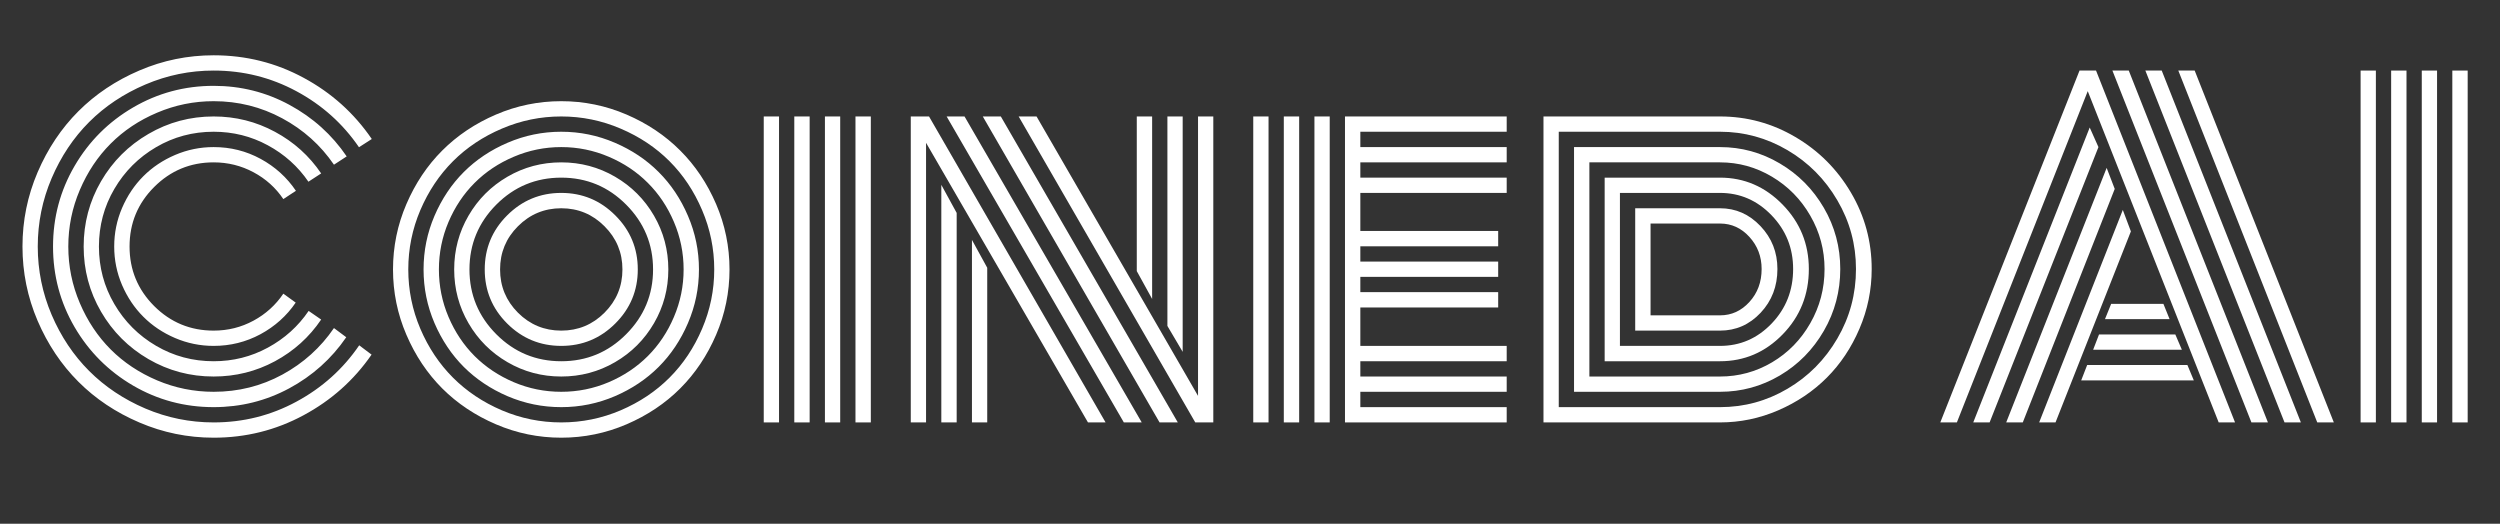
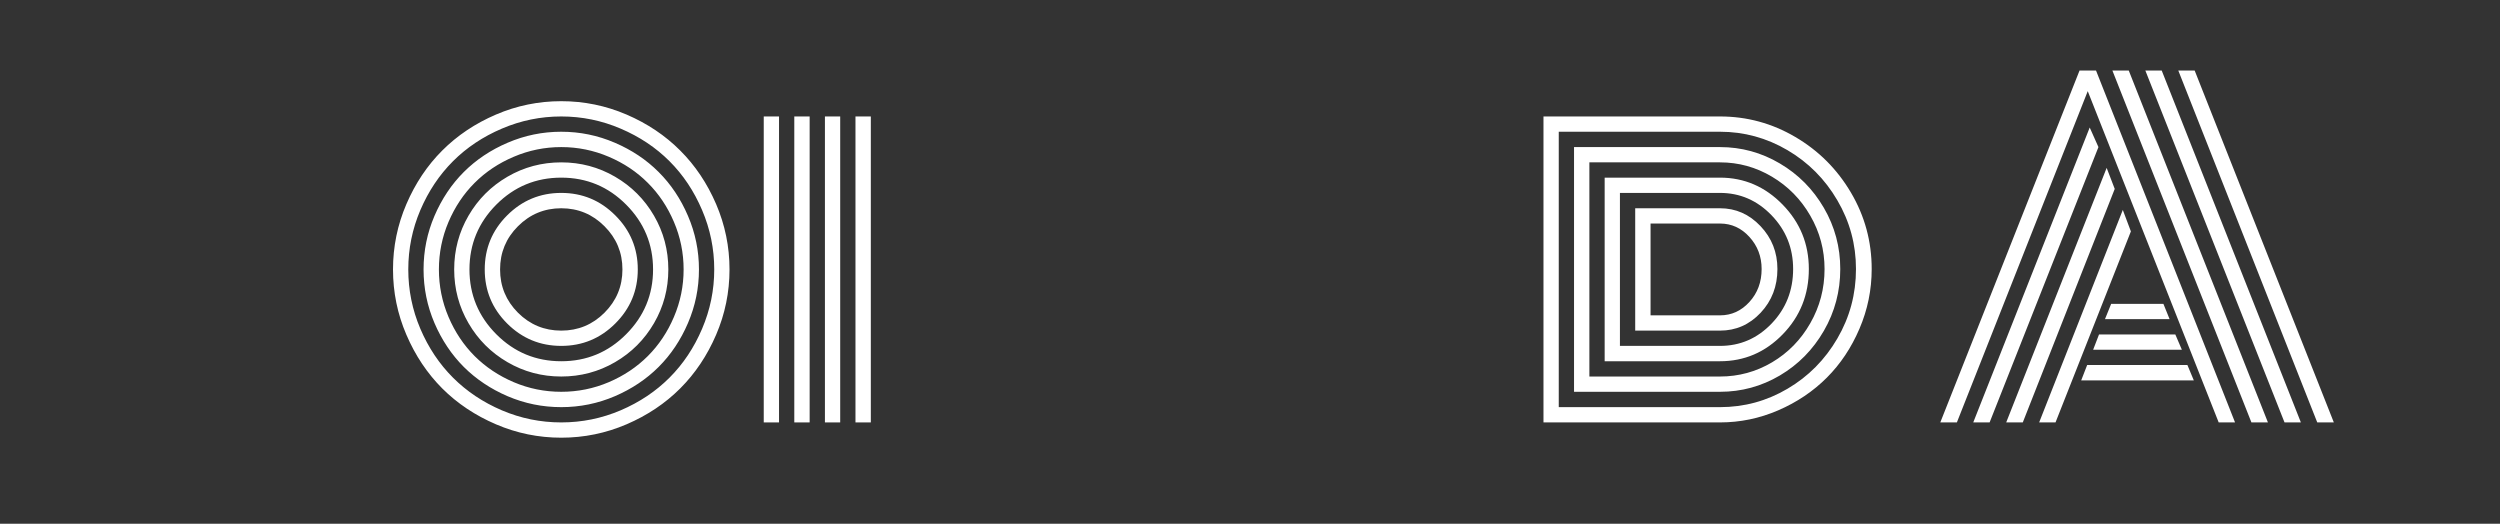
<svg xmlns="http://www.w3.org/2000/svg" width="716" zoomAndPan="magnify" viewBox="0 0 537 112.5" height="150" preserveAspectRatio="xMidYMid meet" version="1.0">
  <rect x="0" y="0" width="537" height="112.5" fill="#333333" stroke="none" />
  <defs>
    <g />
  </defs>
  <g fill="#ffffff" fill-opacity="1">
    <g transform="translate(2.266, 90.735)">
      <g>
-         <path d="M 61.297 -49.75 L 58.594 -47.969 C 56.957 -50.406 54.82 -52.328 52.188 -53.734 C 49.551 -55.148 46.695 -55.859 43.625 -55.859 C 38.633 -55.859 34.375 -54.094 30.844 -50.562 C 27.32 -47.039 25.562 -42.781 25.562 -37.781 C 25.562 -32.789 27.32 -28.531 30.844 -25 C 34.375 -21.477 38.633 -19.719 43.625 -19.719 C 46.695 -19.719 49.551 -20.43 52.188 -21.859 C 54.82 -23.285 56.957 -25.219 58.594 -27.656 L 61.25 -25.734 C 59.301 -22.879 56.773 -20.613 53.672 -18.938 C 50.566 -17.27 47.219 -16.438 43.625 -16.438 C 40.738 -16.438 37.977 -17 35.344 -18.125 C 32.719 -19.25 30.445 -20.77 28.531 -22.688 C 26.613 -24.602 25.086 -26.875 23.953 -29.5 C 22.828 -32.133 22.266 -34.895 22.266 -37.781 C 22.266 -40.676 22.828 -43.438 23.953 -46.062 C 25.086 -48.695 26.613 -50.973 28.531 -52.891 C 30.445 -54.805 32.719 -56.328 35.344 -57.453 C 37.977 -58.578 40.738 -59.141 43.625 -59.141 C 47.25 -59.141 50.613 -58.297 53.719 -56.609 C 56.82 -54.922 59.348 -52.633 61.297 -49.75 Z M 66.719 -53.484 L 63.984 -51.703 C 61.734 -54.992 58.82 -57.602 55.25 -59.531 C 51.676 -61.469 47.801 -62.438 43.625 -62.438 C 39.156 -62.438 35.035 -61.332 31.266 -59.125 C 27.492 -56.914 24.504 -53.926 22.297 -50.156 C 20.086 -46.383 18.984 -42.258 18.984 -37.781 C 18.984 -33.312 20.086 -29.191 22.297 -25.422 C 24.504 -21.648 27.492 -18.66 31.266 -16.453 C 35.035 -14.242 39.156 -13.141 43.625 -13.141 C 47.801 -13.141 51.68 -14.113 55.266 -16.062 C 58.859 -18.008 61.781 -20.641 64.031 -23.953 L 66.719 -22.094 C 64.164 -18.32 60.859 -15.336 56.797 -13.141 C 52.734 -10.953 48.344 -9.859 43.625 -9.859 C 38.582 -9.859 33.914 -11.102 29.625 -13.594 C 25.332 -16.094 21.938 -19.488 19.438 -23.781 C 16.945 -28.07 15.703 -32.738 15.703 -37.781 C 15.703 -42.832 16.945 -47.504 19.438 -51.797 C 21.938 -56.086 25.332 -59.477 29.625 -61.969 C 33.914 -64.469 38.582 -65.719 43.625 -65.719 C 48.344 -65.719 52.734 -64.617 56.797 -62.422 C 60.859 -60.234 64.164 -57.254 66.719 -53.484 Z M 72.203 -57.141 L 69.469 -55.359 C 66.602 -59.555 62.895 -62.879 58.344 -65.328 C 53.801 -67.773 48.895 -69 43.625 -69 C 39.395 -69 35.348 -68.176 31.484 -66.531 C 27.617 -64.895 24.297 -62.68 21.516 -59.891 C 18.734 -57.109 16.52 -53.785 14.875 -49.922 C 13.227 -46.066 12.406 -42.02 12.406 -37.781 C 12.406 -33.551 13.227 -29.504 14.875 -25.641 C 16.52 -21.785 18.734 -18.461 21.516 -15.672 C 24.297 -12.891 27.617 -10.676 31.484 -9.031 C 35.348 -7.395 39.395 -6.578 43.625 -6.578 C 48.926 -6.578 53.844 -7.805 58.375 -10.266 C 62.906 -12.734 66.602 -16.066 69.469 -20.266 L 72.109 -18.297 C 68.941 -13.672 64.852 -10.008 59.844 -7.312 C 54.844 -4.625 49.438 -3.281 43.625 -3.281 C 37.395 -3.281 31.629 -4.82 26.328 -7.906 C 21.035 -11 16.844 -15.191 13.75 -20.484 C 10.664 -25.785 9.125 -31.551 9.125 -37.781 C 9.125 -44.02 10.664 -49.785 13.75 -55.078 C 16.844 -60.379 21.035 -64.57 26.328 -67.656 C 31.629 -70.75 37.395 -72.297 43.625 -72.297 C 49.469 -72.297 54.898 -70.93 59.922 -68.203 C 64.941 -65.484 69.035 -61.797 72.203 -57.141 Z M 77.594 -60.875 L 74.844 -59.109 C 71.375 -64.18 66.895 -68.191 61.406 -71.141 C 55.914 -74.098 49.988 -75.578 43.625 -75.578 C 38.52 -75.578 33.629 -74.578 28.953 -72.578 C 24.285 -70.586 20.266 -67.906 16.891 -64.531 C 13.516 -61.156 10.828 -57.129 8.828 -52.453 C 6.836 -47.785 5.844 -42.895 5.844 -37.781 C 5.844 -32.676 6.836 -27.785 8.828 -23.109 C 10.828 -18.441 13.516 -14.422 16.891 -11.047 C 20.266 -7.672 24.285 -4.984 28.953 -2.984 C 33.629 -0.992 38.52 0 43.625 0 C 49.988 0 55.922 -1.488 61.422 -4.469 C 66.93 -7.445 71.422 -11.477 74.891 -16.562 L 77.547 -14.562 C 73.766 -9.082 68.891 -4.738 62.922 -1.531 C 56.961 1.676 50.531 3.281 43.625 3.281 C 38.062 3.281 32.742 2.191 27.672 0.016 C 22.609 -2.148 18.242 -5.066 14.578 -8.734 C 10.91 -12.398 7.988 -16.766 5.812 -21.828 C 3.645 -26.898 2.562 -32.219 2.562 -37.781 C 2.562 -43.352 3.645 -48.672 5.812 -53.734 C 7.988 -58.805 10.91 -63.176 14.578 -66.844 C 18.242 -70.508 22.609 -73.426 27.672 -75.594 C 32.742 -77.77 38.062 -78.859 43.625 -78.859 C 50.562 -78.859 57.008 -77.242 62.969 -74.016 C 68.938 -70.797 73.812 -66.414 77.594 -60.875 Z M 77.594 -60.875 " />
-       </g>
+         </g>
    </g>
  </g>
  <g fill="#ffffff" fill-opacity="1">
    <g transform="translate(81.902, 90.735)">
      <g>
        <path d="M 29.359 -42.141 C 26.797 -39.578 25.516 -36.484 25.516 -32.859 C 25.516 -29.234 26.797 -26.133 29.359 -23.562 C 31.93 -21 35.031 -19.719 38.656 -19.719 C 42.281 -19.719 45.375 -21 47.938 -23.562 C 50.508 -26.133 51.797 -29.234 51.797 -32.859 C 51.797 -36.484 50.508 -39.578 47.938 -42.141 C 45.375 -44.711 42.281 -46 38.656 -46 C 35.031 -46 31.93 -44.711 29.359 -42.141 Z M 27.031 -21.25 C 23.82 -24.457 22.219 -28.328 22.219 -32.859 C 22.219 -37.391 23.82 -41.258 27.031 -44.469 C 30.25 -47.688 34.125 -49.297 38.656 -49.297 C 43.188 -49.297 47.055 -47.688 50.266 -44.469 C 53.484 -41.258 55.094 -37.391 55.094 -32.859 C 55.094 -28.328 53.484 -24.457 50.266 -21.25 C 47.055 -18.039 43.188 -16.438 38.656 -16.438 C 34.125 -16.438 30.25 -18.039 27.031 -21.25 Z M 24.703 -46.781 C 20.859 -42.914 18.938 -38.273 18.938 -32.859 C 18.938 -27.441 20.859 -22.801 24.703 -18.938 C 28.555 -15.07 33.207 -13.141 38.656 -13.141 C 44.102 -13.141 48.75 -15.07 52.594 -18.938 C 56.445 -22.801 58.375 -27.441 58.375 -32.859 C 58.375 -38.273 56.445 -42.914 52.594 -46.781 C 48.75 -50.645 44.102 -52.578 38.656 -52.578 C 33.207 -52.578 28.555 -50.645 24.703 -46.781 Z M 18.734 -21.312 C 16.68 -24.844 15.656 -28.691 15.656 -32.859 C 15.656 -37.023 16.68 -40.875 18.734 -44.406 C 20.785 -47.938 23.578 -50.727 27.109 -52.781 C 30.641 -54.832 34.488 -55.859 38.656 -55.859 C 42.82 -55.859 46.672 -54.832 50.203 -52.781 C 53.734 -50.727 56.523 -47.938 58.578 -44.406 C 60.629 -40.875 61.656 -37.023 61.656 -32.859 C 61.656 -28.691 60.629 -24.844 58.578 -21.312 C 56.523 -17.781 53.734 -14.988 50.203 -12.938 C 46.672 -10.883 42.82 -9.859 38.656 -9.859 C 34.488 -9.859 30.641 -10.883 27.109 -12.938 C 23.578 -14.988 20.785 -17.781 18.734 -21.312 Z M 14.438 -43.062 C 13.062 -39.82 12.375 -36.422 12.375 -32.859 C 12.375 -29.297 13.062 -25.895 14.438 -22.656 C 15.82 -19.414 17.691 -16.613 20.047 -14.25 C 22.41 -11.895 25.211 -10.023 28.453 -8.641 C 31.691 -7.266 35.094 -6.578 38.656 -6.578 C 42.219 -6.578 45.617 -7.266 48.859 -8.641 C 52.098 -10.023 54.895 -11.895 57.25 -14.25 C 59.613 -16.613 61.484 -19.414 62.859 -22.656 C 64.242 -25.895 64.938 -29.297 64.938 -32.859 C 64.938 -36.422 64.242 -39.82 62.859 -43.062 C 61.484 -46.301 59.613 -49.098 57.25 -51.453 C 54.895 -53.816 52.098 -55.688 48.859 -57.062 C 45.617 -58.445 42.219 -59.141 38.656 -59.141 C 35.094 -59.141 31.691 -58.445 28.453 -57.062 C 25.211 -55.688 22.41 -53.816 20.047 -51.453 C 17.691 -49.098 15.82 -46.301 14.438 -43.062 Z M 11.422 -21.344 C 9.859 -25 9.078 -28.836 9.078 -32.859 C 9.078 -36.879 9.859 -40.711 11.422 -44.359 C 12.992 -48.016 15.094 -51.156 17.719 -53.781 C 20.352 -56.414 23.492 -58.516 27.141 -60.078 C 30.797 -61.648 34.633 -62.438 38.656 -62.438 C 42.676 -62.438 46.508 -61.648 50.156 -60.078 C 53.812 -58.516 56.953 -56.414 59.578 -53.781 C 62.211 -51.156 64.312 -48.016 65.875 -44.359 C 67.445 -40.711 68.234 -36.879 68.234 -32.859 C 68.234 -28.836 67.445 -25 65.875 -21.344 C 64.312 -17.695 62.211 -14.555 59.578 -11.922 C 56.953 -9.297 53.812 -7.195 50.156 -5.625 C 46.508 -4.062 42.676 -3.281 38.656 -3.281 C 34.633 -3.281 30.797 -4.062 27.141 -5.625 C 23.492 -7.195 20.352 -9.297 17.719 -11.922 C 15.094 -14.555 12.992 -17.695 11.422 -21.344 Z M 8.391 -45.609 C 6.66 -41.547 5.797 -37.297 5.797 -32.859 C 5.797 -28.422 6.66 -24.172 8.391 -20.109 C 10.129 -16.047 12.469 -12.547 15.406 -9.609 C 18.344 -6.672 21.844 -4.332 25.906 -2.594 C 29.969 -0.863 34.219 0 38.656 0 C 43.094 0 47.344 -0.863 51.406 -2.594 C 55.469 -4.332 58.969 -6.672 61.906 -9.609 C 64.844 -12.547 67.176 -16.047 68.906 -20.109 C 70.645 -24.172 71.516 -28.422 71.516 -32.859 C 71.516 -37.297 70.645 -41.547 68.906 -45.609 C 67.176 -49.672 64.844 -53.172 61.906 -56.109 C 58.969 -59.047 55.469 -61.379 51.406 -63.109 C 47.344 -64.848 43.094 -65.719 38.656 -65.719 C 34.219 -65.719 29.969 -64.848 25.906 -63.109 C 21.844 -61.379 18.344 -59.047 15.406 -56.109 C 12.469 -53.172 10.129 -49.672 8.391 -45.609 Z M 5.391 -18.828 C 3.473 -23.285 2.516 -27.961 2.516 -32.859 C 2.516 -37.754 3.473 -42.43 5.391 -46.891 C 7.305 -51.348 9.875 -55.188 13.094 -58.406 C 16.32 -61.633 20.164 -64.207 24.625 -66.125 C 29.082 -68.039 33.758 -69 38.656 -69 C 43.551 -69 48.227 -68.039 52.688 -66.125 C 57.145 -64.207 60.984 -61.633 64.203 -58.406 C 67.43 -55.188 70.004 -51.348 71.922 -46.891 C 73.836 -42.43 74.797 -37.754 74.797 -32.859 C 74.797 -27.961 73.836 -23.285 71.922 -18.828 C 70.004 -14.367 67.43 -10.523 64.203 -7.297 C 60.984 -4.078 57.145 -1.508 52.688 0.406 C 48.227 2.32 43.551 3.281 38.656 3.281 C 33.758 3.281 29.082 2.32 24.625 0.406 C 20.164 -1.508 16.32 -4.078 13.094 -7.297 C 9.875 -10.523 7.305 -14.367 5.391 -18.828 Z M 5.391 -18.828 " />
      </g>
    </g>
  </g>
  <g fill="#ffffff" fill-opacity="1">
    <g transform="translate(159.803, 90.735)">
      <g>
        <path d="M 23.953 -65.719 L 27.25 -65.719 L 27.25 0 L 23.953 0 Z M 17.391 -65.719 L 20.672 -65.719 L 20.672 0 L 17.391 0 Z M 10.812 -65.719 L 14.109 -65.719 L 14.109 0 L 10.812 0 Z M 4.25 -65.719 L 7.531 -65.719 L 7.531 0 L 4.25 0 Z M 4.25 -65.719 " />
      </g>
    </g>
  </g>
  <g fill="#ffffff" fill-opacity="1">
    <g transform="translate(191.384, 90.735)">
      <g>
-         <path d="M 56.094 -26.516 L 52.797 -32.5 L 52.797 -65.719 L 56.094 -65.719 Z M 62.656 -15.156 L 59.375 -20.719 L 59.375 -65.719 L 62.656 -65.719 Z M 17.391 -39.203 L 20.672 -33.219 L 20.672 0 L 17.391 0 Z M 10.812 -51.031 L 14.109 -45 L 14.109 0 L 10.812 0 Z M 11.953 -65.719 L 15.797 -65.719 L 53.859 0 L 50.016 0 Z M 19.719 -65.719 L 23.594 -65.719 L 61.609 0 L 57.688 0 Z M 27.422 -65.719 L 31.266 -65.719 L 65.953 -5.703 L 65.953 -65.719 L 69.234 -65.719 L 69.234 0 L 65.359 0 Z M 7.531 -60.062 L 7.531 0 L 4.25 0 L 4.25 -65.719 L 8.172 -65.719 L 46.094 0 L 42.312 0 Z M 7.531 -60.062 " />
-       </g>
+         </g>
    </g>
  </g>
  <g fill="#ffffff" fill-opacity="1">
    <g transform="translate(264.95, 90.735)">
      <g>
-         <path d="M 20.672 0 L 17.391 0 L 17.391 -65.719 L 20.672 -65.719 Z M 14.109 0 L 10.812 0 L 10.812 -65.719 L 14.109 -65.719 Z M 7.531 0 L 4.25 0 L 4.25 -65.719 L 7.531 -65.719 Z M 27.25 -16.438 L 58.688 -16.438 L 58.688 -13.141 L 27.25 -13.141 L 27.25 -9.859 L 58.688 -9.859 L 58.688 -6.578 L 27.25 -6.578 L 27.25 -3.281 L 58.688 -3.281 L 58.688 0 L 23.953 0 L 23.953 -65.719 L 58.688 -65.719 L 58.688 -62.438 L 27.25 -62.438 L 27.25 -59.141 L 58.688 -59.141 L 58.688 -55.859 L 27.25 -55.859 L 27.25 -52.578 L 58.688 -52.578 L 58.688 -49.297 L 27.25 -49.297 L 27.25 -41.125 L 56.859 -41.125 L 56.859 -37.828 L 27.25 -37.828 L 27.25 -34.547 L 56.859 -34.547 L 56.859 -31.266 L 27.25 -31.266 L 27.25 -27.984 L 56.859 -27.984 L 56.859 -24.688 L 27.25 -24.688 Z M 27.25 -16.438 " />
-       </g>
+         </g>
    </g>
  </g>
  <g fill="#ffffff" fill-opacity="1">
    <g transform="translate(327.289, 90.735)">
      <g>
        <path d="M 23.953 -19.719 L 23.953 -46 C 23.953 -46 30.023 -46 42.172 -46 C 45.547 -46 48.441 -44.723 50.859 -42.172 C 53.285 -39.617 54.5 -36.547 54.5 -32.953 C 54.5 -29.242 53.297 -26.109 50.891 -23.547 C 48.484 -20.992 45.578 -19.719 42.172 -19.719 Z M 27.25 -23 L 42.172 -23 C 44.641 -23 46.742 -23.957 48.484 -25.875 C 50.234 -27.789 51.109 -30.148 51.109 -32.953 C 51.109 -35.629 50.234 -37.926 48.484 -39.844 C 46.742 -41.758 44.641 -42.719 42.172 -42.719 L 27.25 -42.719 Z M 20.672 -16.438 L 42.172 -16.438 C 46.492 -16.438 50.191 -18.039 53.266 -21.25 C 56.336 -24.457 57.875 -28.359 57.875 -32.953 C 57.875 -37.453 56.328 -41.301 53.234 -44.5 C 50.148 -47.695 46.461 -49.297 42.172 -49.297 L 20.672 -49.297 Z M 17.391 -13.141 L 17.391 -52.578 L 42.172 -52.578 C 47.367 -52.578 51.848 -50.648 55.609 -46.797 C 59.367 -42.953 61.25 -38.336 61.25 -32.953 C 61.25 -27.441 59.375 -22.758 55.625 -18.906 C 51.883 -15.062 47.398 -13.141 42.172 -13.141 Z M 14.109 -9.859 L 42.172 -9.859 C 46.18 -9.859 49.906 -10.875 53.344 -12.906 C 56.789 -14.945 59.531 -17.75 61.562 -21.312 C 63.602 -24.875 64.625 -28.754 64.625 -32.953 C 64.625 -37.055 63.602 -40.875 61.562 -44.406 C 59.531 -47.938 56.785 -50.727 53.328 -52.781 C 49.879 -54.832 46.16 -55.859 42.172 -55.859 L 14.109 -55.859 Z M 10.812 -6.578 L 10.812 -59.141 L 42.172 -59.141 C 46.766 -59.141 51.047 -57.969 55.016 -55.625 C 58.984 -53.289 62.141 -50.109 64.484 -46.078 C 66.828 -42.047 68 -37.672 68 -32.953 C 68 -28.172 66.828 -23.75 64.484 -19.688 C 62.141 -15.625 58.984 -12.422 55.016 -10.078 C 51.047 -7.742 46.766 -6.578 42.172 -6.578 Z M 7.531 -3.281 L 42.172 -3.281 C 47.367 -3.281 52.203 -4.598 56.672 -7.234 C 61.148 -9.867 64.719 -13.469 67.375 -18.031 C 70.039 -22.594 71.375 -27.566 71.375 -32.953 C 71.375 -38.242 70.039 -43.16 67.375 -47.703 C 64.719 -52.254 61.145 -55.848 56.656 -58.484 C 52.164 -61.117 47.336 -62.438 42.172 -62.438 L 7.531 -62.438 Z M 42.172 0 L 4.25 0 L 4.25 -65.719 L 42.172 -65.719 C 47.953 -65.719 53.344 -64.25 58.344 -61.312 C 63.352 -58.375 67.336 -54.391 70.297 -49.359 C 73.266 -44.328 74.75 -38.859 74.75 -32.953 C 74.75 -28.484 73.875 -24.207 72.125 -20.125 C 70.383 -16.051 68.047 -12.547 65.109 -9.609 C 62.172 -6.672 58.691 -4.332 54.672 -2.594 C 50.66 -0.863 46.492 0 42.172 0 Z M 42.172 0 " />
      </g>
    </g>
  </g>
  <g fill="#ffffff" fill-opacity="1">
    <g transform="translate(405.145, 90.735)">
      <g />
    </g>
  </g>
  <g fill="#ffffff" fill-opacity="1">
    <g transform="translate(415.276, 90.735)">
      <g>
        <path d="M 36.875 -22.188 L 38.203 -25.469 L 49.422 -25.469 L 50.75 -22.188 Z M 34.328 -15.609 L 35.594 -18.891 L 51.984 -18.891 L 53.391 -15.609 Z M 31.766 -9.031 L 33.047 -12.328 L 54.578 -12.328 L 55.953 -9.031 Z M 5.062 0 L 1.5 0 L 31.406 -75.578 L 34.953 -75.578 L 64.812 0 L 61.297 0 L 33.172 -71.156 Z M 33.594 -63.344 L 35.469 -59.141 L 12.094 0 L 8.578 0 Z M 37.234 -54.672 L 38.969 -50.156 L 19.219 0 L 15.656 0 Z M 40.703 -45.641 L 42.438 -41.031 L 26.25 0 L 22.734 0 Z M 86.031 0 L 82.469 0 L 52.625 -75.578 L 56.141 -75.578 Z M 49.062 -75.578 L 78.953 0 L 75.438 0 L 45.547 -75.578 Z M 41.984 -75.578 L 71.875 0 L 68.328 0 L 38.469 -75.578 Z M 41.984 -75.578 " />
      </g>
    </g>
  </g>
  <g fill="#ffffff" fill-opacity="1">
    <g transform="translate(502.807, 90.735)">
      <g>
-         <path d="M 23.953 -75.578 L 27.25 -75.578 L 27.25 0 L 23.953 0 Z M 17.391 -75.578 L 20.672 -75.578 L 20.672 0 L 17.391 0 Z M 10.812 -75.578 L 14.109 -75.578 L 14.109 0 L 10.812 0 Z M 4.25 -75.578 L 7.531 -75.578 L 7.531 0 L 4.25 0 Z M 4.25 -75.578 " />
-       </g>
+         </g>
    </g>
  </g>
</svg>